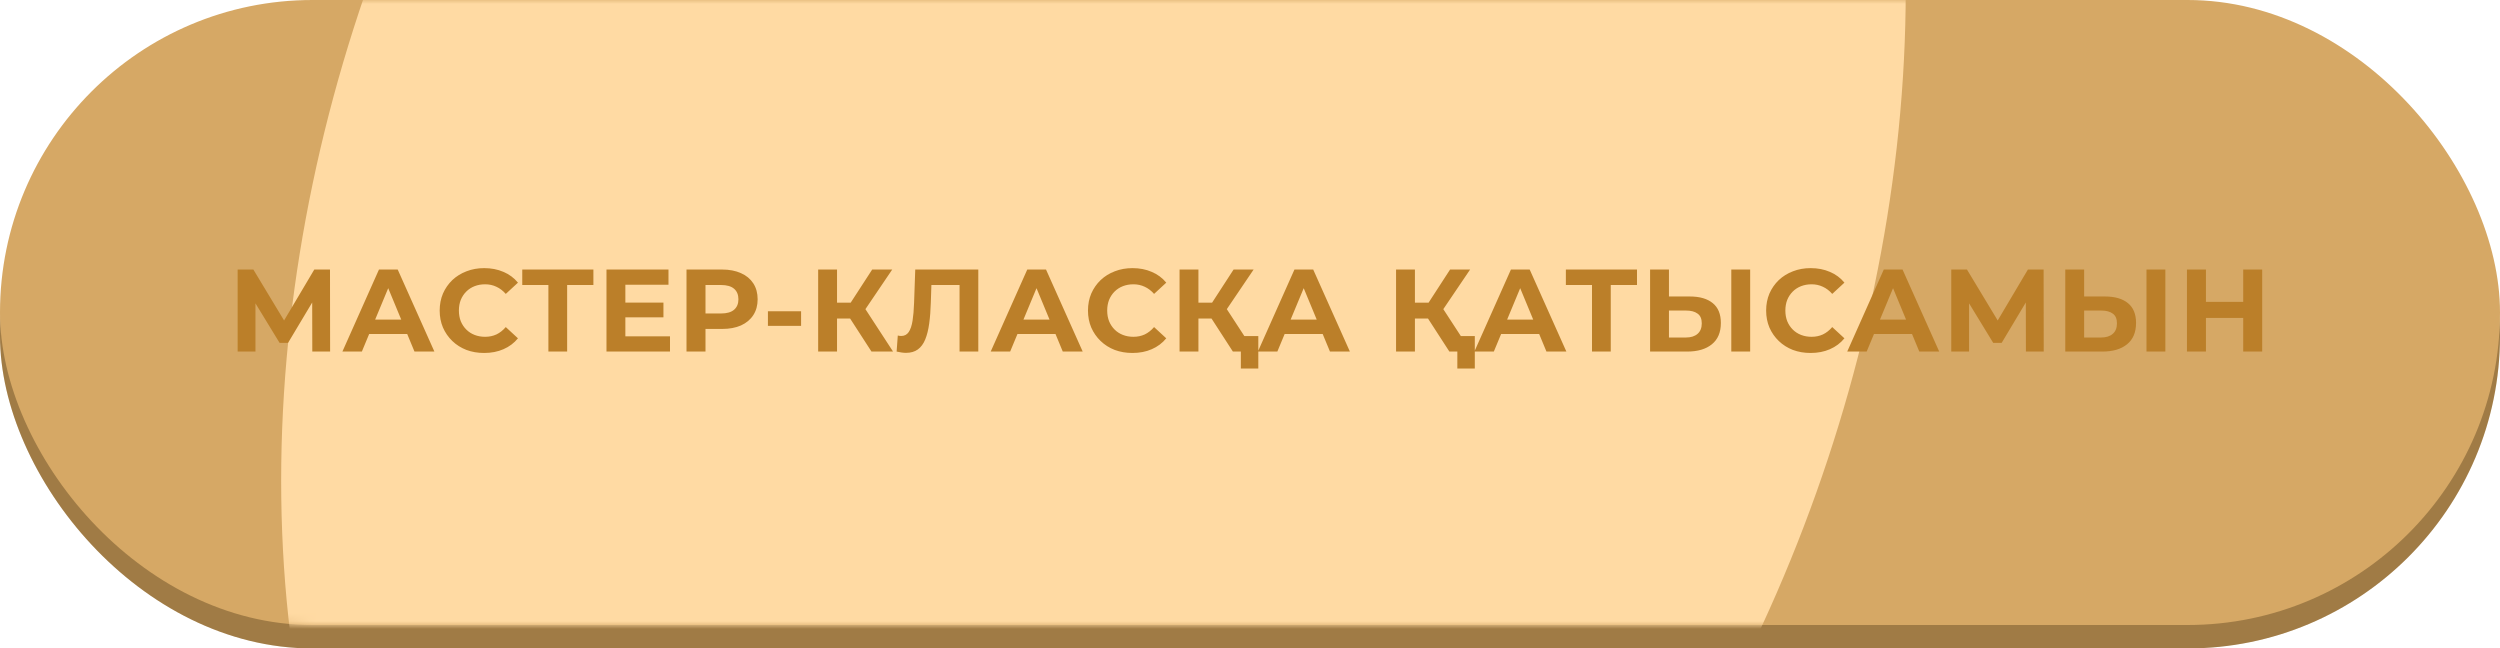
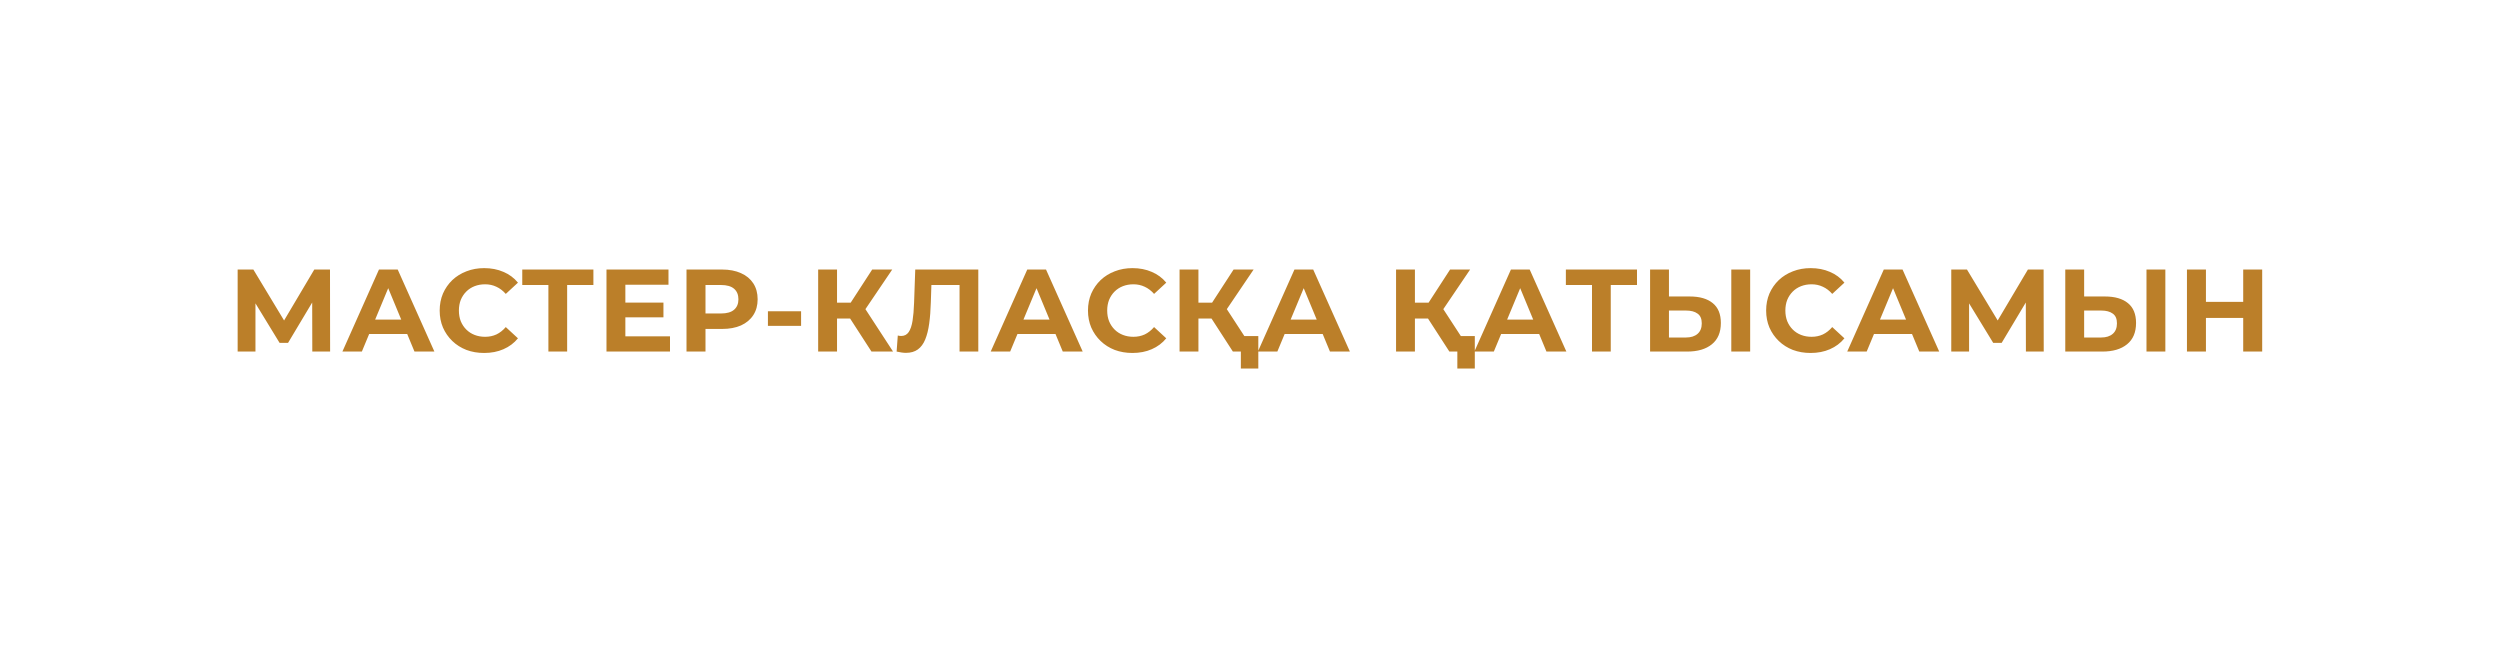
<svg xmlns="http://www.w3.org/2000/svg" width="320" height="83" viewBox="0 0 320 83" fill="none">
-   <rect y="3" width="320" height="80" rx="40" fill="#C89A56" />
-   <rect y="3" width="320" height="80" rx="40" fill="black" fill-opacity="0.2" />
-   <rect width="320" height="80" rx="40" fill="#D6A865" />
  <mask id="mask0_21_181" style="mask-type:alpha" maskUnits="userSpaceOnUse" x="0" y="0" width="320" height="80">
-     <rect width="320" height="80" rx="40" fill="#CEAF7F" />
-   </mask>
+     </mask>
  <g mask="url(#mask0_21_181)">
    <g filter="url(#filter0_f_21_181)">
-       <ellipse cx="139.962" cy="30.124" rx="141.36" ry="98.211" transform="rotate(109.613 139.962 30.124)" fill="#FFDAA3" />
-     </g>
+       </g>
  </g>
-   <path d="M30.419 45V34.5H32.429L36.899 41.91H35.834L40.229 34.5H42.239L42.254 45H39.974L39.959 37.995H40.394L36.869 43.89H35.789L32.189 37.995H32.699V45H30.419ZM43.828 45L48.508 34.5H50.907L55.602 45H53.053L49.212 35.73H50.172L46.318 45H43.828ZM46.167 42.75L46.812 40.905H52.212L52.873 42.75H46.167ZM61.964 45.18C61.154 45.18 60.398 45.05 59.699 44.79C59.008 44.52 58.408 44.14 57.898 43.65C57.389 43.16 56.989 42.585 56.699 41.925C56.419 41.265 56.279 40.54 56.279 39.75C56.279 38.96 56.419 38.235 56.699 37.575C56.989 36.915 57.389 36.34 57.898 35.85C58.419 35.36 59.023 34.985 59.714 34.725C60.404 34.455 61.158 34.32 61.978 34.32C62.889 34.32 63.709 34.48 64.439 34.8C65.178 35.11 65.799 35.57 66.299 36.18L64.739 37.62C64.379 37.21 63.978 36.905 63.538 36.705C63.099 36.495 62.618 36.39 62.099 36.39C61.608 36.39 61.158 36.47 60.748 36.63C60.339 36.79 59.983 37.02 59.684 37.32C59.383 37.62 59.148 37.975 58.978 38.385C58.819 38.795 58.739 39.25 58.739 39.75C58.739 40.25 58.819 40.705 58.978 41.115C59.148 41.525 59.383 41.88 59.684 42.18C59.983 42.48 60.339 42.71 60.748 42.87C61.158 43.03 61.608 43.11 62.099 43.11C62.618 43.11 63.099 43.01 63.538 42.81C63.978 42.6 64.379 42.285 64.739 41.865L66.299 43.305C65.799 43.915 65.178 44.38 64.439 44.7C63.709 45.02 62.883 45.18 61.964 45.18ZM70.195 45V35.925L70.75 36.48H66.85V34.5H75.955V36.48H72.055L72.595 35.925V45H70.195ZM79.865 38.73H84.921V40.62H79.865V38.73ZM80.046 43.05H85.76V45H77.63V34.5H85.566V36.45H80.046V43.05ZM87.873 45V34.5H92.418C93.358 34.5 94.168 34.655 94.848 34.965C95.528 35.265 96.053 35.7 96.423 36.27C96.793 36.84 96.978 37.52 96.978 38.31C96.978 39.09 96.793 39.765 96.423 40.335C96.053 40.905 95.528 41.345 94.848 41.655C94.168 41.955 93.358 42.105 92.418 42.105H89.223L90.303 41.01V45H87.873ZM90.303 41.28L89.223 40.125H92.283C93.033 40.125 93.593 39.965 93.963 39.645C94.333 39.325 94.518 38.88 94.518 38.31C94.518 37.73 94.333 37.28 93.963 36.96C93.593 36.64 93.033 36.48 92.283 36.48H89.223L90.303 35.325V41.28ZM98.294 41.715V39.84H102.539V41.715H98.294ZM111.55 45L108.28 39.945L110.245 38.76L114.31 45H111.55ZM104.725 45V34.5H107.14V45H104.725ZM106.435 40.77V38.745H110.095V40.77H106.435ZM110.47 40.02L108.235 39.75L111.64 34.5H114.205L110.47 40.02ZM115.967 45.165C115.787 45.165 115.597 45.15 115.397 45.12C115.207 45.09 114.997 45.05 114.767 45L114.917 42.945C115.057 42.985 115.202 43.005 115.352 43.005C115.762 43.005 116.082 42.84 116.312 42.51C116.542 42.17 116.707 41.685 116.807 41.055C116.907 40.425 116.972 39.66 117.002 38.76L117.152 34.5H125.222V45H122.822V35.925L123.377 36.48H118.742L119.237 35.895L119.147 38.67C119.117 39.7 119.047 40.615 118.937 41.415C118.827 42.215 118.657 42.895 118.427 43.455C118.197 44.015 117.882 44.44 117.482 44.73C117.082 45.02 116.577 45.165 115.967 45.165ZM126.81 45L131.49 34.5H133.89L138.585 45H136.035L132.195 35.73H133.155L129.3 45H126.81ZM129.15 42.75L129.795 40.905H135.195L135.855 42.75H129.15ZM144.946 45.18C144.136 45.18 143.381 45.05 142.681 44.79C141.991 44.52 141.391 44.14 140.881 43.65C140.371 43.16 139.971 42.585 139.681 41.925C139.401 41.265 139.261 40.54 139.261 39.75C139.261 38.96 139.401 38.235 139.681 37.575C139.971 36.915 140.371 36.34 140.881 35.85C141.401 35.36 142.006 34.985 142.696 34.725C143.386 34.455 144.141 34.32 144.961 34.32C145.871 34.32 146.691 34.48 147.421 34.8C148.161 35.11 148.781 35.57 149.281 36.18L147.721 37.62C147.361 37.21 146.961 36.905 146.521 36.705C146.081 36.495 145.601 36.39 145.081 36.39C144.591 36.39 144.141 36.47 143.731 36.63C143.321 36.79 142.966 37.02 142.666 37.32C142.366 37.62 142.131 37.975 141.961 38.385C141.801 38.795 141.721 39.25 141.721 39.75C141.721 40.25 141.801 40.705 141.961 41.115C142.131 41.525 142.366 41.88 142.666 42.18C142.966 42.48 143.321 42.71 143.731 42.87C144.141 43.03 144.591 43.11 145.081 43.11C145.601 43.11 146.081 43.01 146.521 42.81C146.961 42.6 147.361 42.285 147.721 41.865L149.281 43.305C148.781 43.915 148.161 44.38 147.421 44.7C146.691 45.02 145.866 45.18 144.946 45.18ZM157.809 45L154.539 39.945L156.504 38.76L160.569 45H157.809ZM150.984 45V34.5H153.399V45H150.984ZM152.694 40.77V38.745H156.354V40.77H152.694ZM156.729 40.02L154.494 39.75L157.899 34.5H160.464L156.729 40.02ZM158.829 47.175V44.43L159.384 45H157.809V43.02H161.064V47.175H158.829ZM161.01 45L165.69 34.5H168.09L172.785 45H170.235L166.395 35.73H167.355L163.5 45H161.01ZM163.35 42.75L163.995 40.905H169.395L170.055 42.75H163.35ZM185.52 45L182.25 39.945L184.215 38.76L188.28 45H185.52ZM178.695 45V34.5H181.11V45H178.695ZM180.405 40.77V38.745H184.065V40.77H180.405ZM184.44 40.02L182.205 39.75L185.61 34.5H188.175L184.44 40.02ZM186.54 47.175V44.43L187.095 45H185.52V43.02H188.775V47.175H186.54ZM188.72 45L193.4 34.5H195.8L200.495 45H197.945L194.105 35.73H195.065L191.21 45H188.72ZM191.06 42.75L191.705 40.905H197.105L197.765 42.75H191.06ZM203.776 45V35.925L204.331 36.48H200.431V34.5H209.536V36.48H205.636L206.176 35.925V45H203.776ZM216.296 37.95C217.566 37.95 218.546 38.235 219.236 38.805C219.926 39.365 220.271 40.21 220.271 41.34C220.271 42.54 219.886 43.45 219.116 44.07C218.356 44.69 217.301 45 215.951 45H211.211V34.5H213.626V37.95H216.296ZM215.816 43.2C216.436 43.2 216.926 43.045 217.286 42.735C217.646 42.425 217.826 41.975 217.826 41.385C217.826 40.805 217.646 40.39 217.286 40.14C216.936 39.88 216.446 39.75 215.816 39.75H213.626V43.2H215.816ZM221.606 45V34.5H224.021V45H221.606ZM231.751 45.18C230.941 45.18 230.186 45.05 229.486 44.79C228.796 44.52 228.196 44.14 227.686 43.65C227.176 43.16 226.776 42.585 226.486 41.925C226.206 41.265 226.066 40.54 226.066 39.75C226.066 38.96 226.206 38.235 226.486 37.575C226.776 36.915 227.176 36.34 227.686 35.85C228.206 35.36 228.811 34.985 229.501 34.725C230.191 34.455 230.946 34.32 231.766 34.32C232.676 34.32 233.496 34.48 234.226 34.8C234.966 35.11 235.586 35.57 236.086 36.18L234.526 37.62C234.166 37.21 233.766 36.905 233.326 36.705C232.886 36.495 232.406 36.39 231.886 36.39C231.396 36.39 230.946 36.47 230.536 36.63C230.126 36.79 229.771 37.02 229.471 37.32C229.171 37.62 228.936 37.975 228.766 38.385C228.606 38.795 228.526 39.25 228.526 39.75C228.526 40.25 228.606 40.705 228.766 41.115C228.936 41.525 229.171 41.88 229.471 42.18C229.771 42.48 230.126 42.71 230.536 42.87C230.946 43.03 231.396 43.11 231.886 43.11C232.406 43.11 232.886 43.01 233.326 42.81C233.766 42.6 234.166 42.285 234.526 41.865L236.086 43.305C235.586 43.915 234.966 44.38 234.226 44.7C233.496 45.02 232.671 45.18 231.751 45.18ZM236.445 45L241.125 34.5H243.525L248.22 45H245.67L241.83 35.73H242.79L238.935 45H236.445ZM238.785 42.75L239.43 40.905H244.83L245.49 42.75H238.785ZM249.762 45V34.5H251.772L256.242 41.91H255.177L259.572 34.5H261.582L261.597 45H259.317L259.302 37.995H259.737L256.212 43.89H255.132L251.532 37.995H252.042V45H249.762ZM269.44 37.95C270.71 37.95 271.69 38.235 272.38 38.805C273.07 39.365 273.415 40.21 273.415 41.34C273.415 42.54 273.03 43.45 272.26 44.07C271.5 44.69 270.445 45 269.095 45H264.355V34.5H266.77V37.95H269.44ZM268.96 43.2C269.58 43.2 270.07 43.045 270.43 42.735C270.79 42.425 270.97 41.975 270.97 41.385C270.97 40.805 270.79 40.39 270.43 40.14C270.08 39.88 269.59 39.75 268.96 39.75H266.77V43.2H268.96ZM274.75 45V34.5H277.165V45H274.75ZM287.13 34.5H289.56V45H287.13V34.5ZM282.36 45H279.93V34.5H282.36V45ZM287.31 40.695H282.18V38.64H287.31V40.695Z" fill="#BB7F29" />
+   <path d="M30.419 45V34.5H32.429L36.899 41.91H35.834L40.229 34.5H42.239L42.254 45H39.974L39.959 37.995H40.394L36.869 43.89H35.789L32.189 37.995H32.699V45H30.419ZM43.828 45L48.508 34.5H50.907L55.602 45H53.053L49.212 35.73H50.172L46.318 45H43.828ZM46.167 42.75L46.812 40.905H52.212L52.873 42.75H46.167ZM61.964 45.18C61.154 45.18 60.398 45.05 59.699 44.79C59.008 44.52 58.408 44.14 57.898 43.65C57.389 43.16 56.989 42.585 56.699 41.925C56.419 41.265 56.279 40.54 56.279 39.75C56.279 38.96 56.419 38.235 56.699 37.575C56.989 36.915 57.389 36.34 57.898 35.85C58.419 35.36 59.023 34.985 59.714 34.725C60.404 34.455 61.158 34.32 61.978 34.32C62.889 34.32 63.709 34.48 64.439 34.8C65.178 35.11 65.799 35.57 66.299 36.18L64.739 37.62C64.379 37.21 63.978 36.905 63.538 36.705C63.099 36.495 62.618 36.39 62.099 36.39C61.608 36.39 61.158 36.47 60.748 36.63C60.339 36.79 59.983 37.02 59.684 37.32C59.383 37.62 59.148 37.975 58.978 38.385C58.819 38.795 58.739 39.25 58.739 39.75C58.739 40.25 58.819 40.705 58.978 41.115C59.148 41.525 59.383 41.88 59.684 42.18C59.983 42.48 60.339 42.71 60.748 42.87C61.158 43.03 61.608 43.11 62.099 43.11C62.618 43.11 63.099 43.01 63.538 42.81C63.978 42.6 64.379 42.285 64.739 41.865L66.299 43.305C65.799 43.915 65.178 44.38 64.439 44.7C63.709 45.02 62.883 45.18 61.964 45.18ZM70.195 45V35.925L70.75 36.48H66.85V34.5H75.955V36.48H72.055L72.595 35.925V45H70.195ZM79.865 38.73H84.921V40.62H79.865V38.73ZM80.046 43.05H85.76V45H77.63V34.5H85.566V36.45H80.046V43.05ZM87.873 45V34.5H92.418C93.358 34.5 94.168 34.655 94.848 34.965C95.528 35.265 96.053 35.7 96.423 36.27C96.793 36.84 96.978 37.52 96.978 38.31C96.978 39.09 96.793 39.765 96.423 40.335C96.053 40.905 95.528 41.345 94.848 41.655C94.168 41.955 93.358 42.105 92.418 42.105H89.223L90.303 41.01V45H87.873ZM90.303 41.28L89.223 40.125H92.283C93.033 40.125 93.593 39.965 93.963 39.645C94.333 39.325 94.518 38.88 94.518 38.31C94.518 37.73 94.333 37.28 93.963 36.96C93.593 36.64 93.033 36.48 92.283 36.48H89.223L90.303 35.325V41.28ZM98.294 41.715V39.84H102.539V41.715H98.294ZM111.55 45L108.28 39.945L110.245 38.76L114.31 45H111.55ZM104.725 45V34.5H107.14V45H104.725ZM106.435 40.77V38.745H110.095V40.77H106.435ZM110.47 40.02L108.235 39.75L111.64 34.5H114.205L110.47 40.02ZM115.967 45.165C115.787 45.165 115.597 45.15 115.397 45.12C115.207 45.09 114.997 45.05 114.767 45L114.917 42.945C115.057 42.985 115.202 43.005 115.352 43.005C115.762 43.005 116.082 42.84 116.312 42.51C116.542 42.17 116.707 41.685 116.807 41.055C116.907 40.425 116.972 39.66 117.002 38.76L117.152 34.5H125.222V45H122.822V35.925L123.377 36.48H118.742L119.237 35.895L119.147 38.67C119.117 39.7 119.047 40.615 118.937 41.415C118.827 42.215 118.657 42.895 118.427 43.455C118.197 44.015 117.882 44.44 117.482 44.73C117.082 45.02 116.577 45.165 115.967 45.165ZM126.81 45L131.49 34.5H133.89L138.585 45H136.035L132.195 35.73H133.155L129.3 45H126.81ZM129.15 42.75L129.795 40.905H135.195L135.855 42.75H129.15ZM144.946 45.18C144.136 45.18 143.381 45.05 142.681 44.79C141.991 44.52 141.391 44.14 140.881 43.65C140.371 43.16 139.971 42.585 139.681 41.925C139.401 41.265 139.261 40.54 139.261 39.75C139.261 38.96 139.401 38.235 139.681 37.575C139.971 36.915 140.371 36.34 140.881 35.85C141.401 35.36 142.006 34.985 142.696 34.725C143.386 34.455 144.141 34.32 144.961 34.32C145.871 34.32 146.691 34.48 147.421 34.8C148.161 35.11 148.781 35.57 149.281 36.18L147.721 37.62C147.361 37.21 146.961 36.905 146.521 36.705C146.081 36.495 145.601 36.39 145.081 36.39C144.591 36.39 144.141 36.47 143.731 36.63C143.321 36.79 142.966 37.02 142.666 37.32C142.366 37.62 142.131 37.975 141.961 38.385C141.801 38.795 141.721 39.25 141.721 39.75C141.721 40.25 141.801 40.705 141.961 41.115C142.131 41.525 142.366 41.88 142.666 42.18C142.966 42.48 143.321 42.71 143.731 42.87C144.141 43.03 144.591 43.11 145.081 43.11C145.601 43.11 146.081 43.01 146.521 42.81C146.961 42.6 147.361 42.285 147.721 41.865L149.281 43.305C148.781 43.915 148.161 44.38 147.421 44.7C146.691 45.02 145.866 45.18 144.946 45.18ZM157.809 45L154.539 39.945L156.504 38.76L160.569 45H157.809ZM150.984 45V34.5H153.399V45H150.984ZM152.694 40.77V38.745H156.354V40.77H152.694ZM156.729 40.02L154.494 39.75L157.899 34.5H160.464L156.729 40.02ZM158.829 47.175V44.43L159.384 45H157.809V43.02H161.064V47.175H158.829ZM161.01 45L165.69 34.5H168.09L172.785 45H170.235L166.395 35.73H167.355L163.5 45H161.01ZM163.35 42.75L163.995 40.905H169.395L170.055 42.75H163.35ZM185.52 45L182.25 39.945L184.215 38.76L188.28 45H185.52ZM178.695 45V34.5H181.11V45H178.695ZM180.405 40.77V38.745H184.065V40.77H180.405ZM184.44 40.02L182.205 39.75L185.61 34.5H188.175L184.44 40.02ZM186.54 47.175V44.43L187.095 45H185.52V43.02H188.775V47.175H186.54ZM188.72 45L193.4 34.5H195.8L200.495 45H197.945L194.105 35.73H195.065L191.21 45H188.72ZM191.06 42.75L191.705 40.905H197.105L197.765 42.75H191.06ZM203.776 45V35.925L204.331 36.48H200.431V34.5H209.536V36.48H205.636L206.176 35.925V45H203.776ZM216.296 37.95C217.566 37.95 218.546 38.235 219.236 38.805C219.926 39.365 220.271 40.21 220.271 41.34C220.271 42.54 219.886 43.45 219.116 44.07C218.356 44.69 217.301 45 215.951 45H211.211V34.5H213.626V37.95H216.296ZM215.816 43.2C216.436 43.2 216.926 43.045 217.286 42.735C217.646 42.425 217.826 41.975 217.826 41.385C217.826 40.805 217.646 40.39 217.286 40.14C216.936 39.88 216.446 39.75 215.816 39.75H213.626V43.2H215.816M221.606 45V34.5H224.021V45H221.606ZM231.751 45.18C230.941 45.18 230.186 45.05 229.486 44.79C228.796 44.52 228.196 44.14 227.686 43.65C227.176 43.16 226.776 42.585 226.486 41.925C226.206 41.265 226.066 40.54 226.066 39.75C226.066 38.96 226.206 38.235 226.486 37.575C226.776 36.915 227.176 36.34 227.686 35.85C228.206 35.36 228.811 34.985 229.501 34.725C230.191 34.455 230.946 34.32 231.766 34.32C232.676 34.32 233.496 34.48 234.226 34.8C234.966 35.11 235.586 35.57 236.086 36.18L234.526 37.62C234.166 37.21 233.766 36.905 233.326 36.705C232.886 36.495 232.406 36.39 231.886 36.39C231.396 36.39 230.946 36.47 230.536 36.63C230.126 36.79 229.771 37.02 229.471 37.32C229.171 37.62 228.936 37.975 228.766 38.385C228.606 38.795 228.526 39.25 228.526 39.75C228.526 40.25 228.606 40.705 228.766 41.115C228.936 41.525 229.171 41.88 229.471 42.18C229.771 42.48 230.126 42.71 230.536 42.87C230.946 43.03 231.396 43.11 231.886 43.11C232.406 43.11 232.886 43.01 233.326 42.81C233.766 42.6 234.166 42.285 234.526 41.865L236.086 43.305C235.586 43.915 234.966 44.38 234.226 44.7C233.496 45.02 232.671 45.18 231.751 45.18ZM236.445 45L241.125 34.5H243.525L248.22 45H245.67L241.83 35.73H242.79L238.935 45H236.445ZM238.785 42.75L239.43 40.905H244.83L245.49 42.75H238.785ZM249.762 45V34.5H251.772L256.242 41.91H255.177L259.572 34.5H261.582L261.597 45H259.317L259.302 37.995H259.737L256.212 43.89H255.132L251.532 37.995H252.042V45H249.762ZM269.44 37.95C270.71 37.95 271.69 38.235 272.38 38.805C273.07 39.365 273.415 40.21 273.415 41.34C273.415 42.54 273.03 43.45 272.26 44.07C271.5 44.69 270.445 45 269.095 45H264.355V34.5H266.77V37.95H269.44ZM268.96 43.2C269.58 43.2 270.07 43.045 270.43 42.735C270.79 42.425 270.97 41.975 270.97 41.385C270.97 40.805 270.79 40.39 270.43 40.14C270.08 39.88 269.59 39.75 268.96 39.75H266.77V43.2H268.96ZM274.75 45V34.5H277.165V45H274.75ZM287.13 34.5H289.56V45H287.13V34.5ZM282.36 45H279.93V34.5H282.36V45ZM287.31 40.695H282.18V38.64H287.31V40.695Z" fill="#BB7F29" />
  <defs>
    <filter id="filter0_f_21_181" x="-54.031" y="-197.086" width="387.987" height="454.421" filterUnits="userSpaceOnUse" color-interpolation-filters="sRGB">
      <feFlood flood-opacity="0" result="BackgroundImageFix" />
      <feBlend mode="normal" in="SourceGraphic" in2="BackgroundImageFix" result="shape" />
      <feGaussianBlur stdDeviation="45" result="effect1_foregroundBlur_21_181" />
    </filter>
  </defs>
</svg>